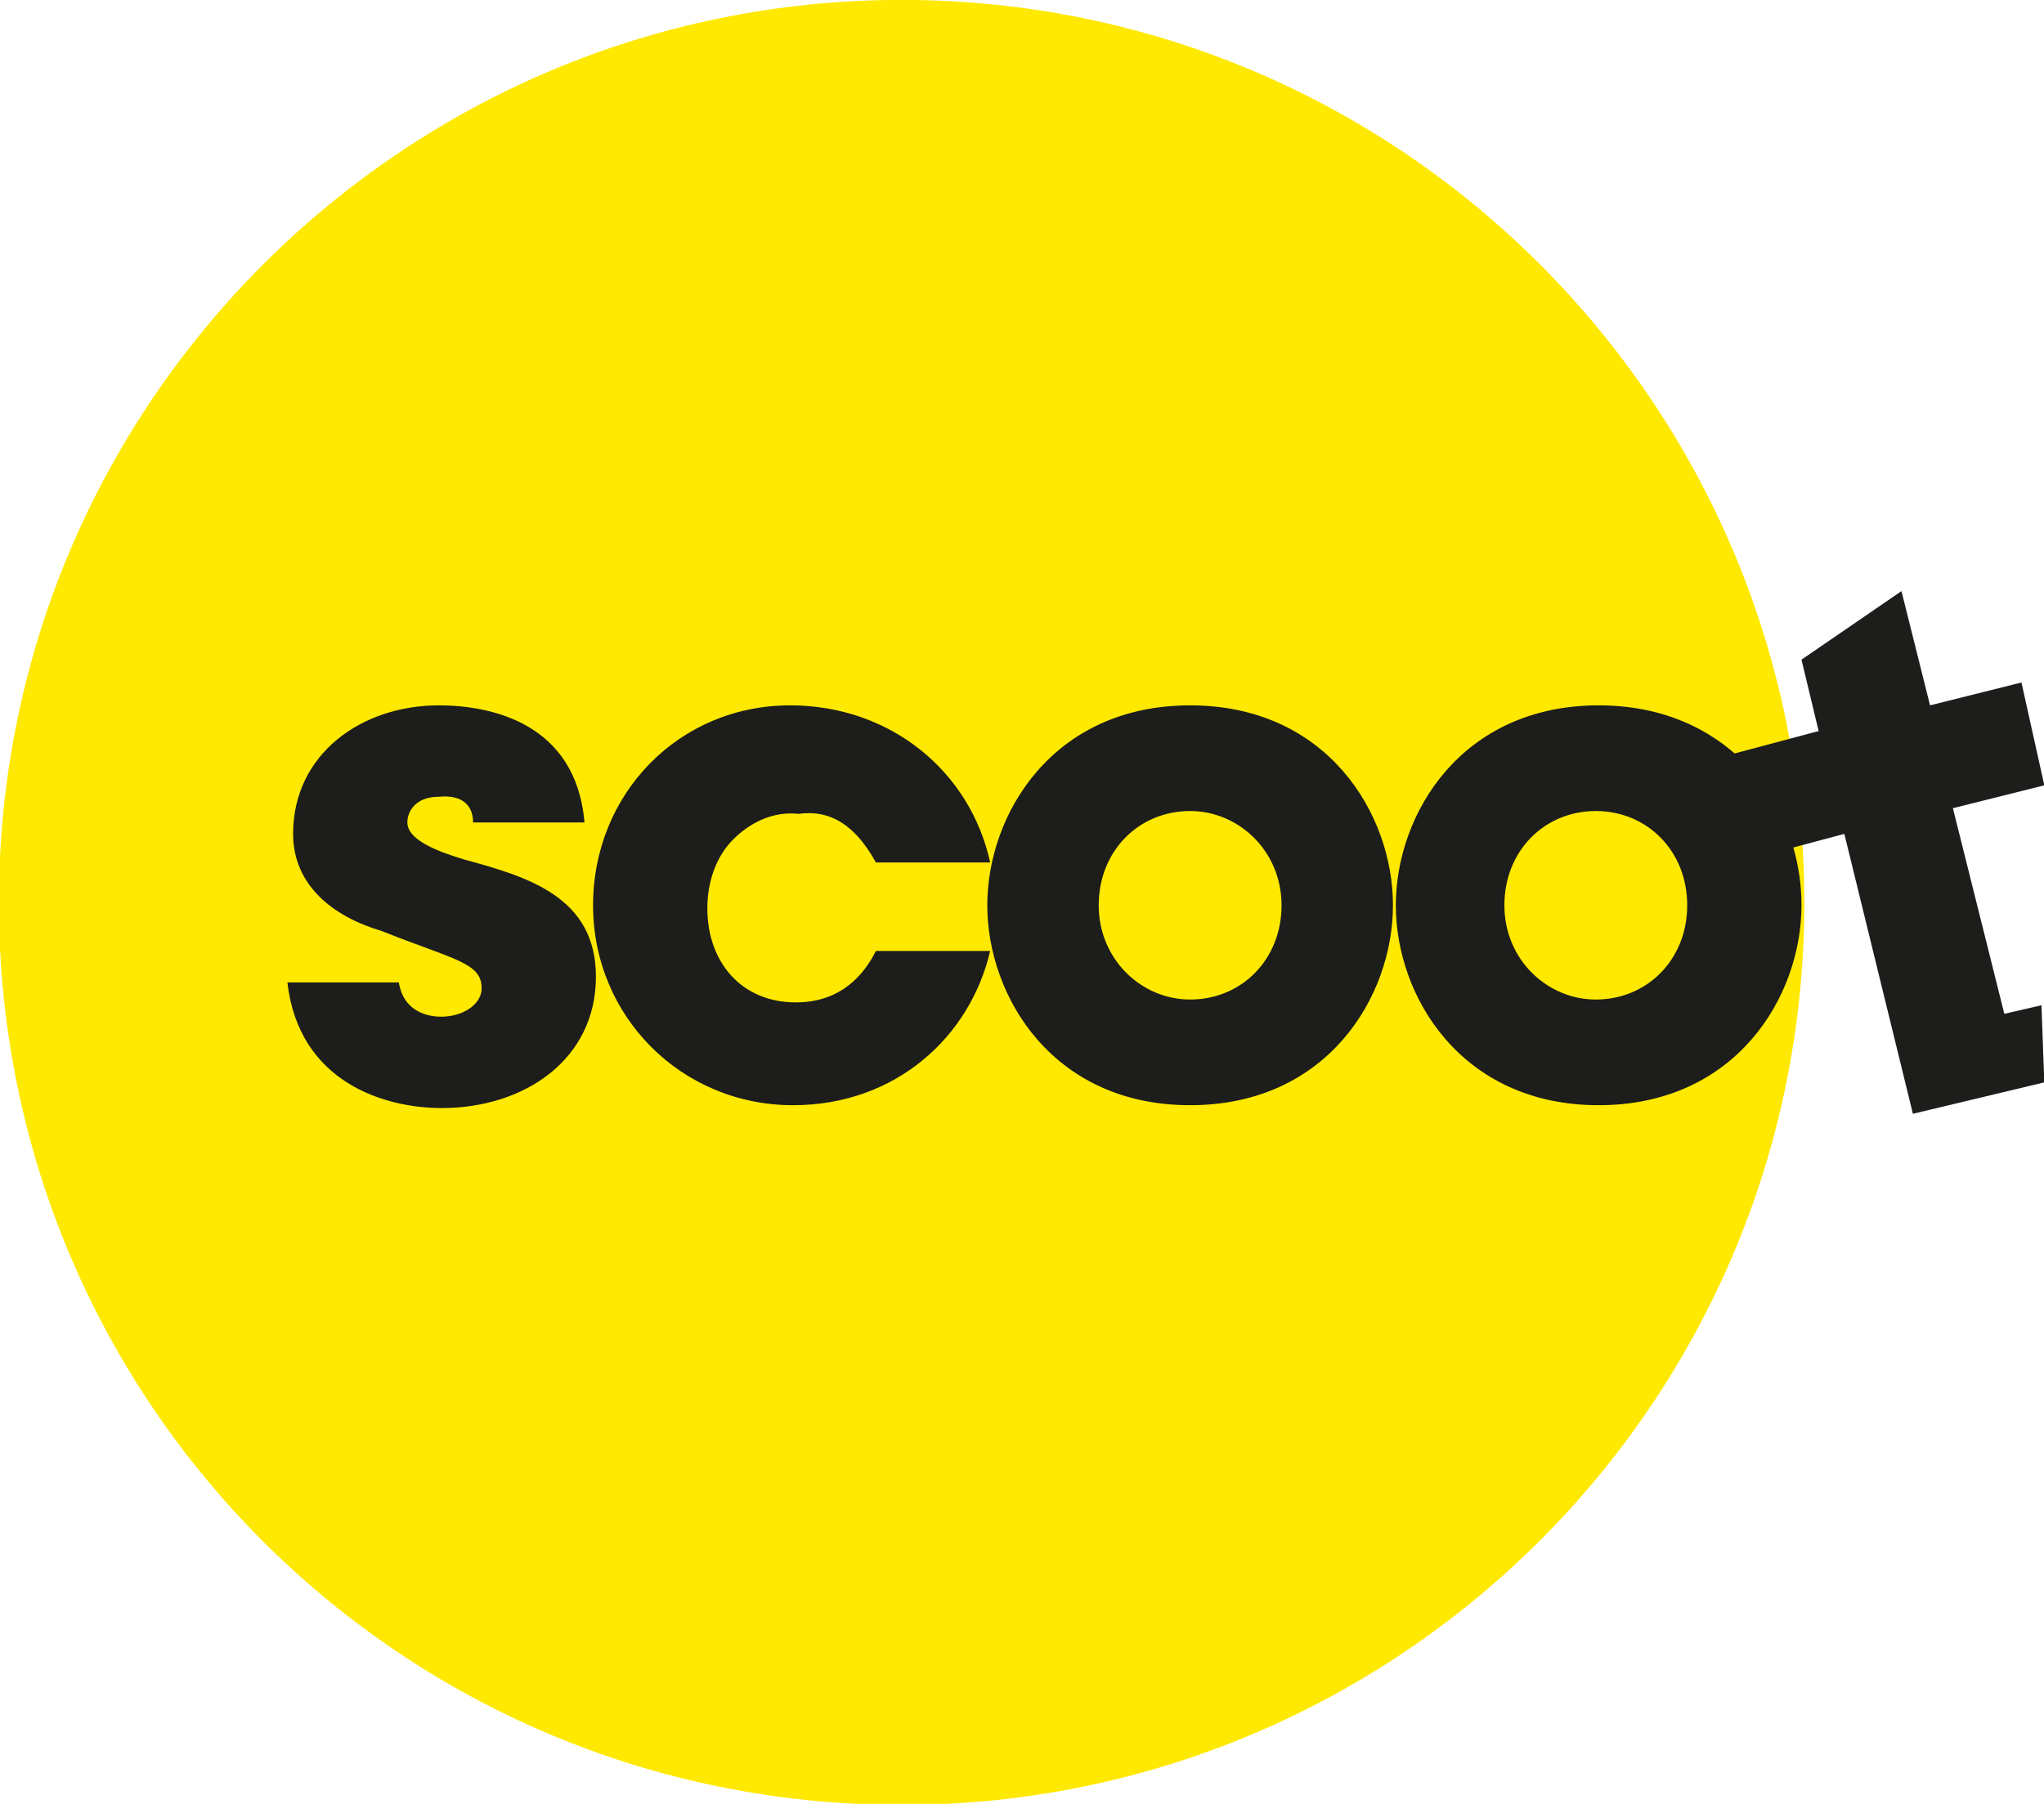
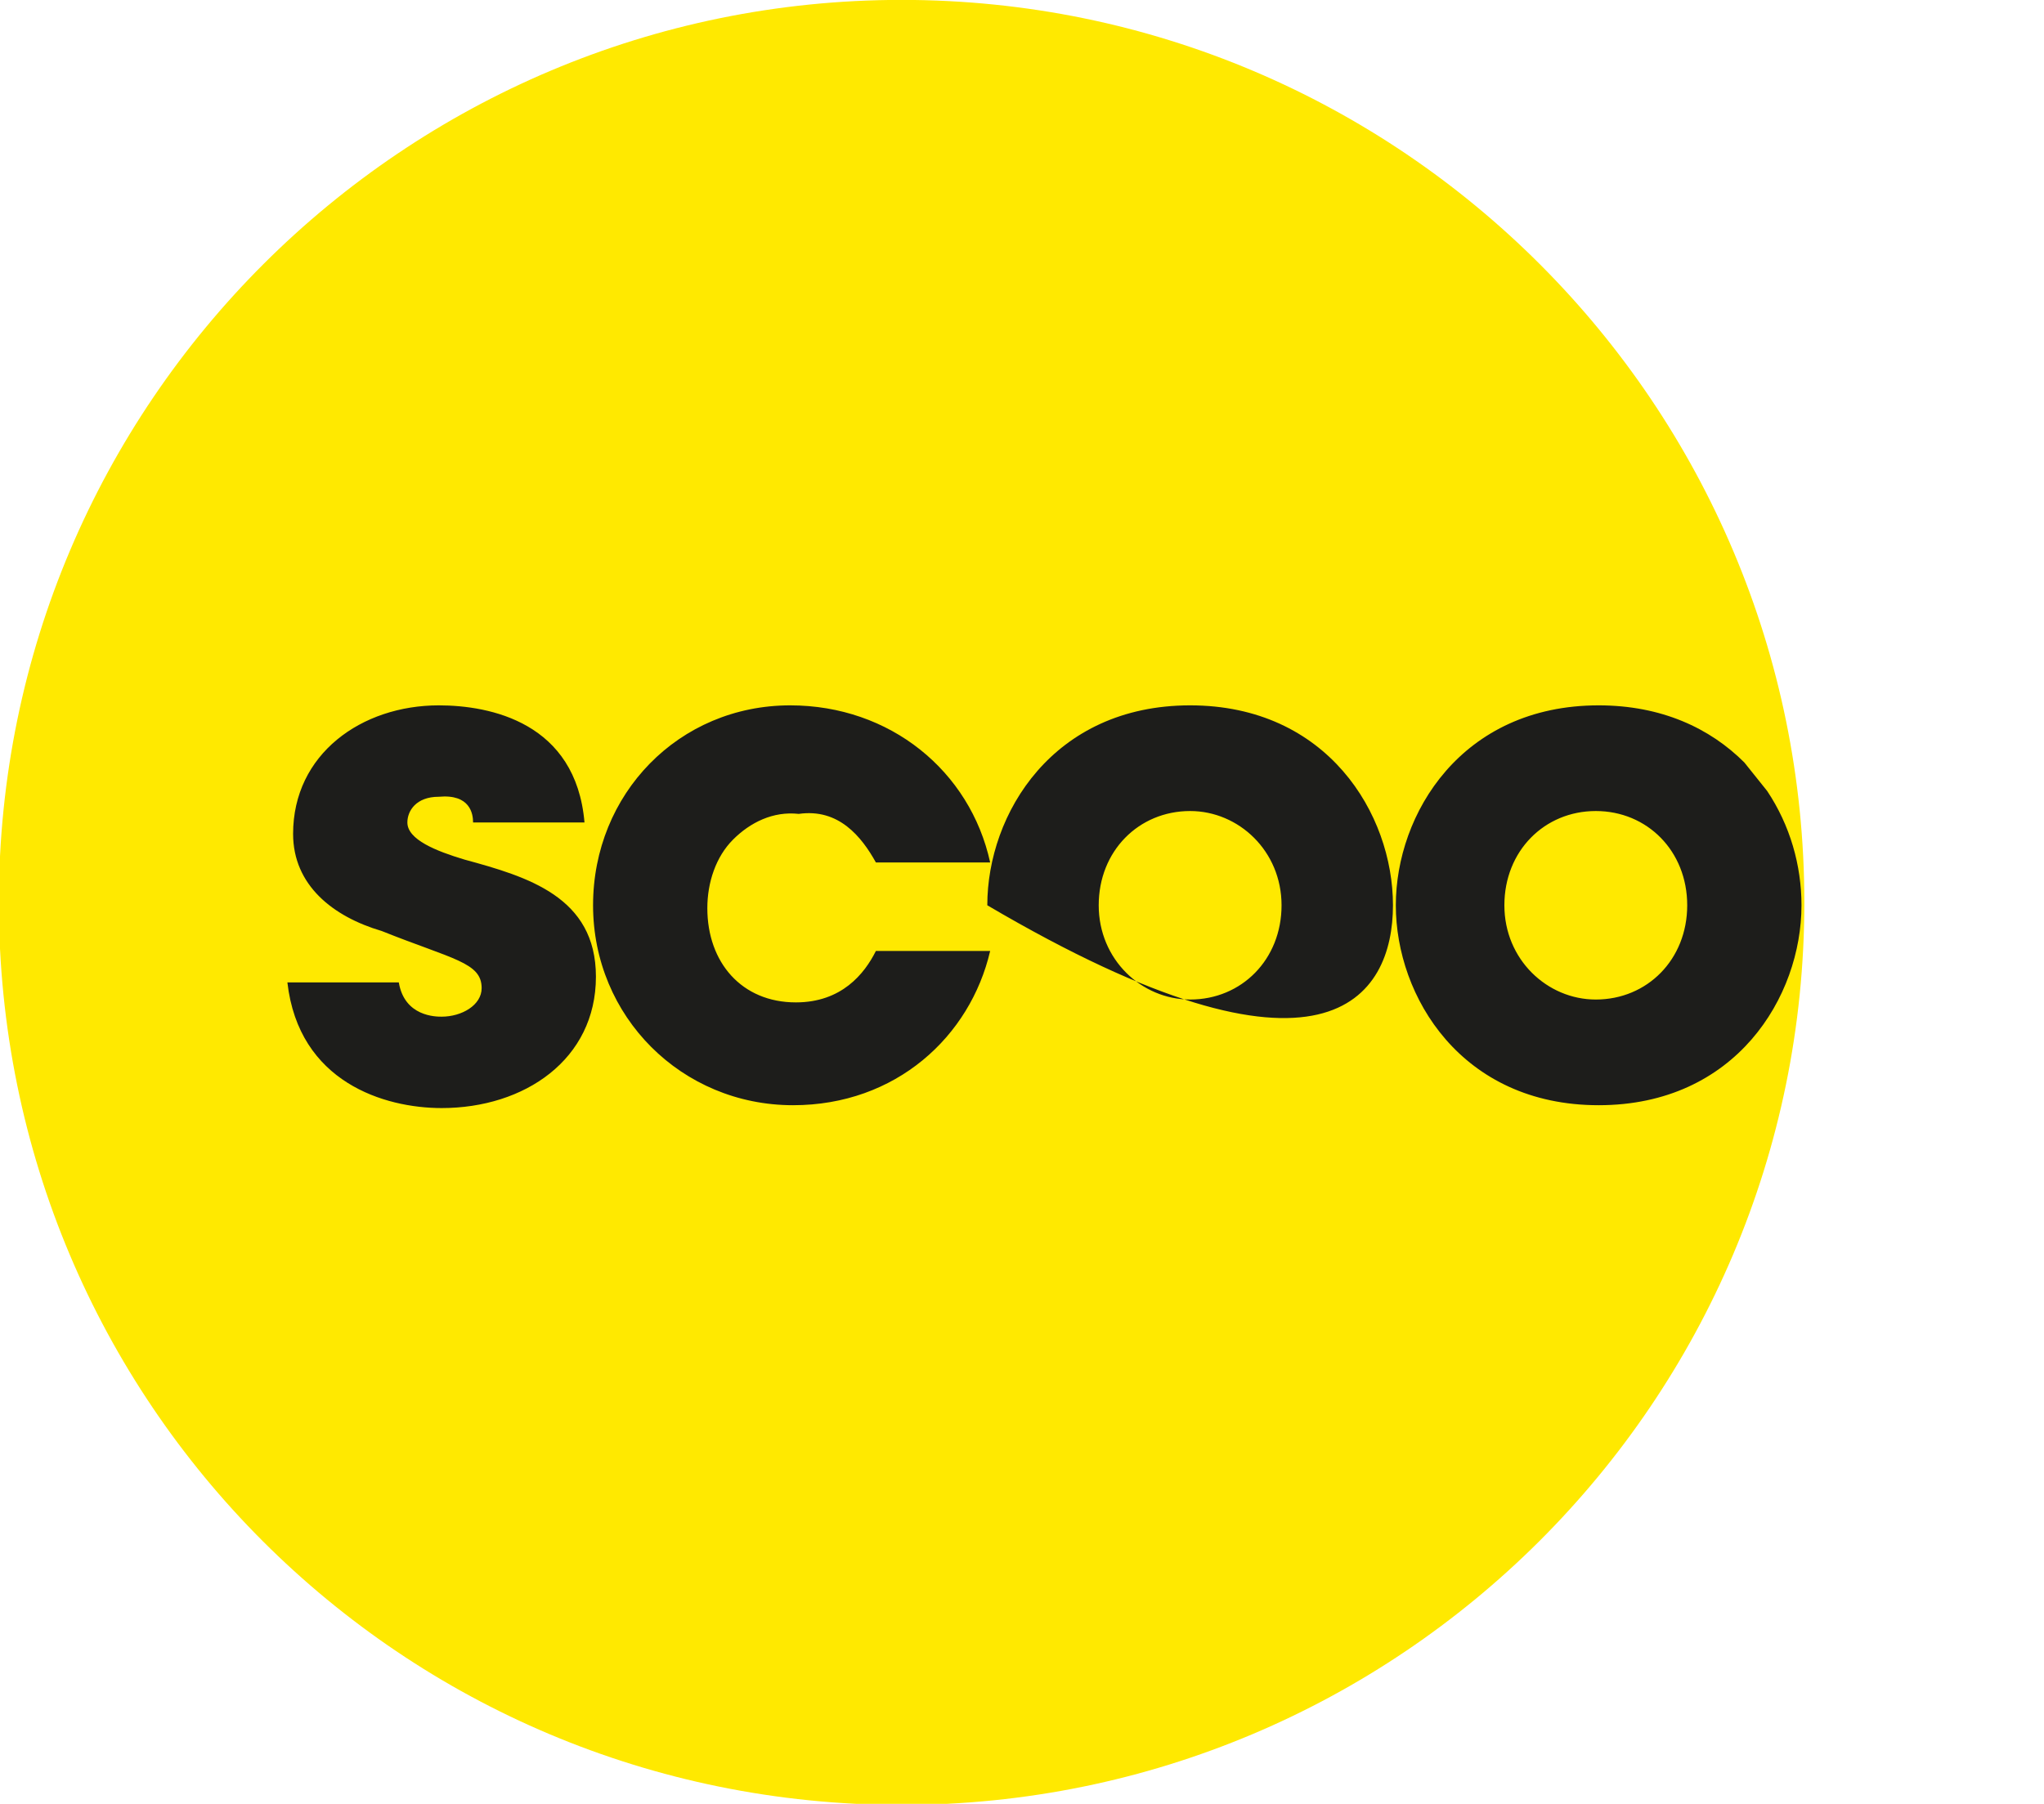
<svg xmlns="http://www.w3.org/2000/svg" xmlns:ns1="http://sodipodi.sourceforge.net/DTD/sodipodi-0.dtd" xmlns:ns2="http://www.inkscape.org/namespaces/inkscape" version="1.1" id="Layer_1" x="0px" y="0px" viewBox="0 0 475.8 420" style="enable-background:new 0 0 475.8 420;" xml:space="preserve">
  <style type="text/css">
	.st0{fill:#FFE900;}
	.st1{fill:#1D1D1B;}
</style>
  <ns1:namedview bordercolor="#666666" borderopacity="1" fit-margin-bottom="0" fit-margin-left="0" fit-margin-right="0" fit-margin-top="0" gridtolerance="10" guidetolerance="10" id="namedview3347" ns2:current-layer="Layer_1" ns2:cx="35.800049" ns2:cy="31.599993" ns2:pageopacity="0" ns2:pageshadow="2" ns2:snap-page="true" ns2:snap-to-guides="true" ns2:window-height="705" ns2:window-maximized="1" ns2:window-width="1366" ns2:window-x="-8" ns2:window-y="-8" ns2:zoom="4.0400329" objecttolerance="10" pagecolor="#ffffff" showgrid="false">
	</ns1:namedview>
  <g id="g3337" transform="matrix(0.665,0,0,0.665,373.13,67.674)">
    <path id="path3341" ns2:connector-curvature="0" class="st0" d="M-245.5,530.2c174,0,316-141,316-316c0-174-141-316-316-316   c-174,0-316,141-316,316S-420.5,530.2-245.5,530.2" />
-     <polyline id="polyline3343" class="st1" points="54.5,198.2 84.5,190.2 108.5,288.2 154.5,277.2 153.5,250.2 140.5,253.2    122.5,181.2 154.5,173.2 146.5,137.2 114.5,145.2 104.5,105.2 69.5,129.2 75.5,154.2 45.5,162.2 53.5,198.2  " />
-     <path id="path3345" ns2:connector-curvature="0" class="st1" d="M49.5,165.2c-12-12-29-20-51-20c-48,0-71,38-71,70l0,0   c0,32,23,70,71,70c48,0,71-38,71-70c0-14-4-28-12-40L49.5,165.2z M29.5,215.2c0,19-14,33-32,33c-17,0-32-14-32-33l0,0   c0-19,14-33,32-33C15.5,182.2,29.5,196.2,29.5,215.2 M-73.5,215.2c0-32-23-70-71-70c-48,0-71,38-71,70l0,0c0,32,23,70,71,70   C-96.5,285.2-73.5,247.2-73.5,215.2 M-112.5,215.2c0,19-14,33-32,33c-17,0-32-14-32-33l0,0c0-19,14-33,32-33   C-127.5,182.2-112.5,196.2-112.5,215.2 M-254.5,200.2h40c-7-32-35-55-70-55c-39,0-69,31-69,70s31,70,70,70c36,0,62-24,69-54h-40   c-4,8-12,18-28,18c-19,0-31-14-31-33c0-9,3-18,9-24s14-10,23-9C-267.5,181.2-259.5,191.2-254.5,200.2 M-395.5,186.2h39   c-3-35-33-41-51-41c-27,0-51,17-51,45c0,18,14,29,31,34c25,10,35,11,35,20c0,6-7,10-14,10c-2,0-13,0-15-12h-39c4,35,34,44,54,44   c29,0,54-17,54-46c0-28-24-35-46-41c-10-3-20-7-20-13c0-4,3-9,11-9C-396.5,176.2-395.5,183.2-395.5,186.2" />
+     <path id="path3345" ns2:connector-curvature="0" class="st1" d="M49.5,165.2c-12-12-29-20-51-20c-48,0-71,38-71,70l0,0   c0,32,23,70,71,70c48,0,71-38,71-70c0-14-4-28-12-40L49.5,165.2z M29.5,215.2c0,19-14,33-32,33c-17,0-32-14-32-33l0,0   c0-19,14-33,32-33C15.5,182.2,29.5,196.2,29.5,215.2 M-73.5,215.2c0-32-23-70-71-70c-48,0-71,38-71,70l0,0C-96.5,285.2-73.5,247.2-73.5,215.2 M-112.5,215.2c0,19-14,33-32,33c-17,0-32-14-32-33l0,0c0-19,14-33,32-33   C-127.5,182.2-112.5,196.2-112.5,215.2 M-254.5,200.2h40c-7-32-35-55-70-55c-39,0-69,31-69,70s31,70,70,70c36,0,62-24,69-54h-40   c-4,8-12,18-28,18c-19,0-31-14-31-33c0-9,3-18,9-24s14-10,23-9C-267.5,181.2-259.5,191.2-254.5,200.2 M-395.5,186.2h39   c-3-35-33-41-51-41c-27,0-51,17-51,45c0,18,14,29,31,34c25,10,35,11,35,20c0,6-7,10-14,10c-2,0-13,0-15-12h-39c4,35,34,44,54,44   c29,0,54-17,54-46c0-28-24-35-46-41c-10-3-20-7-20-13c0-4,3-9,11-9C-396.5,176.2-395.5,183.2-395.5,186.2" />
  </g>
</svg>